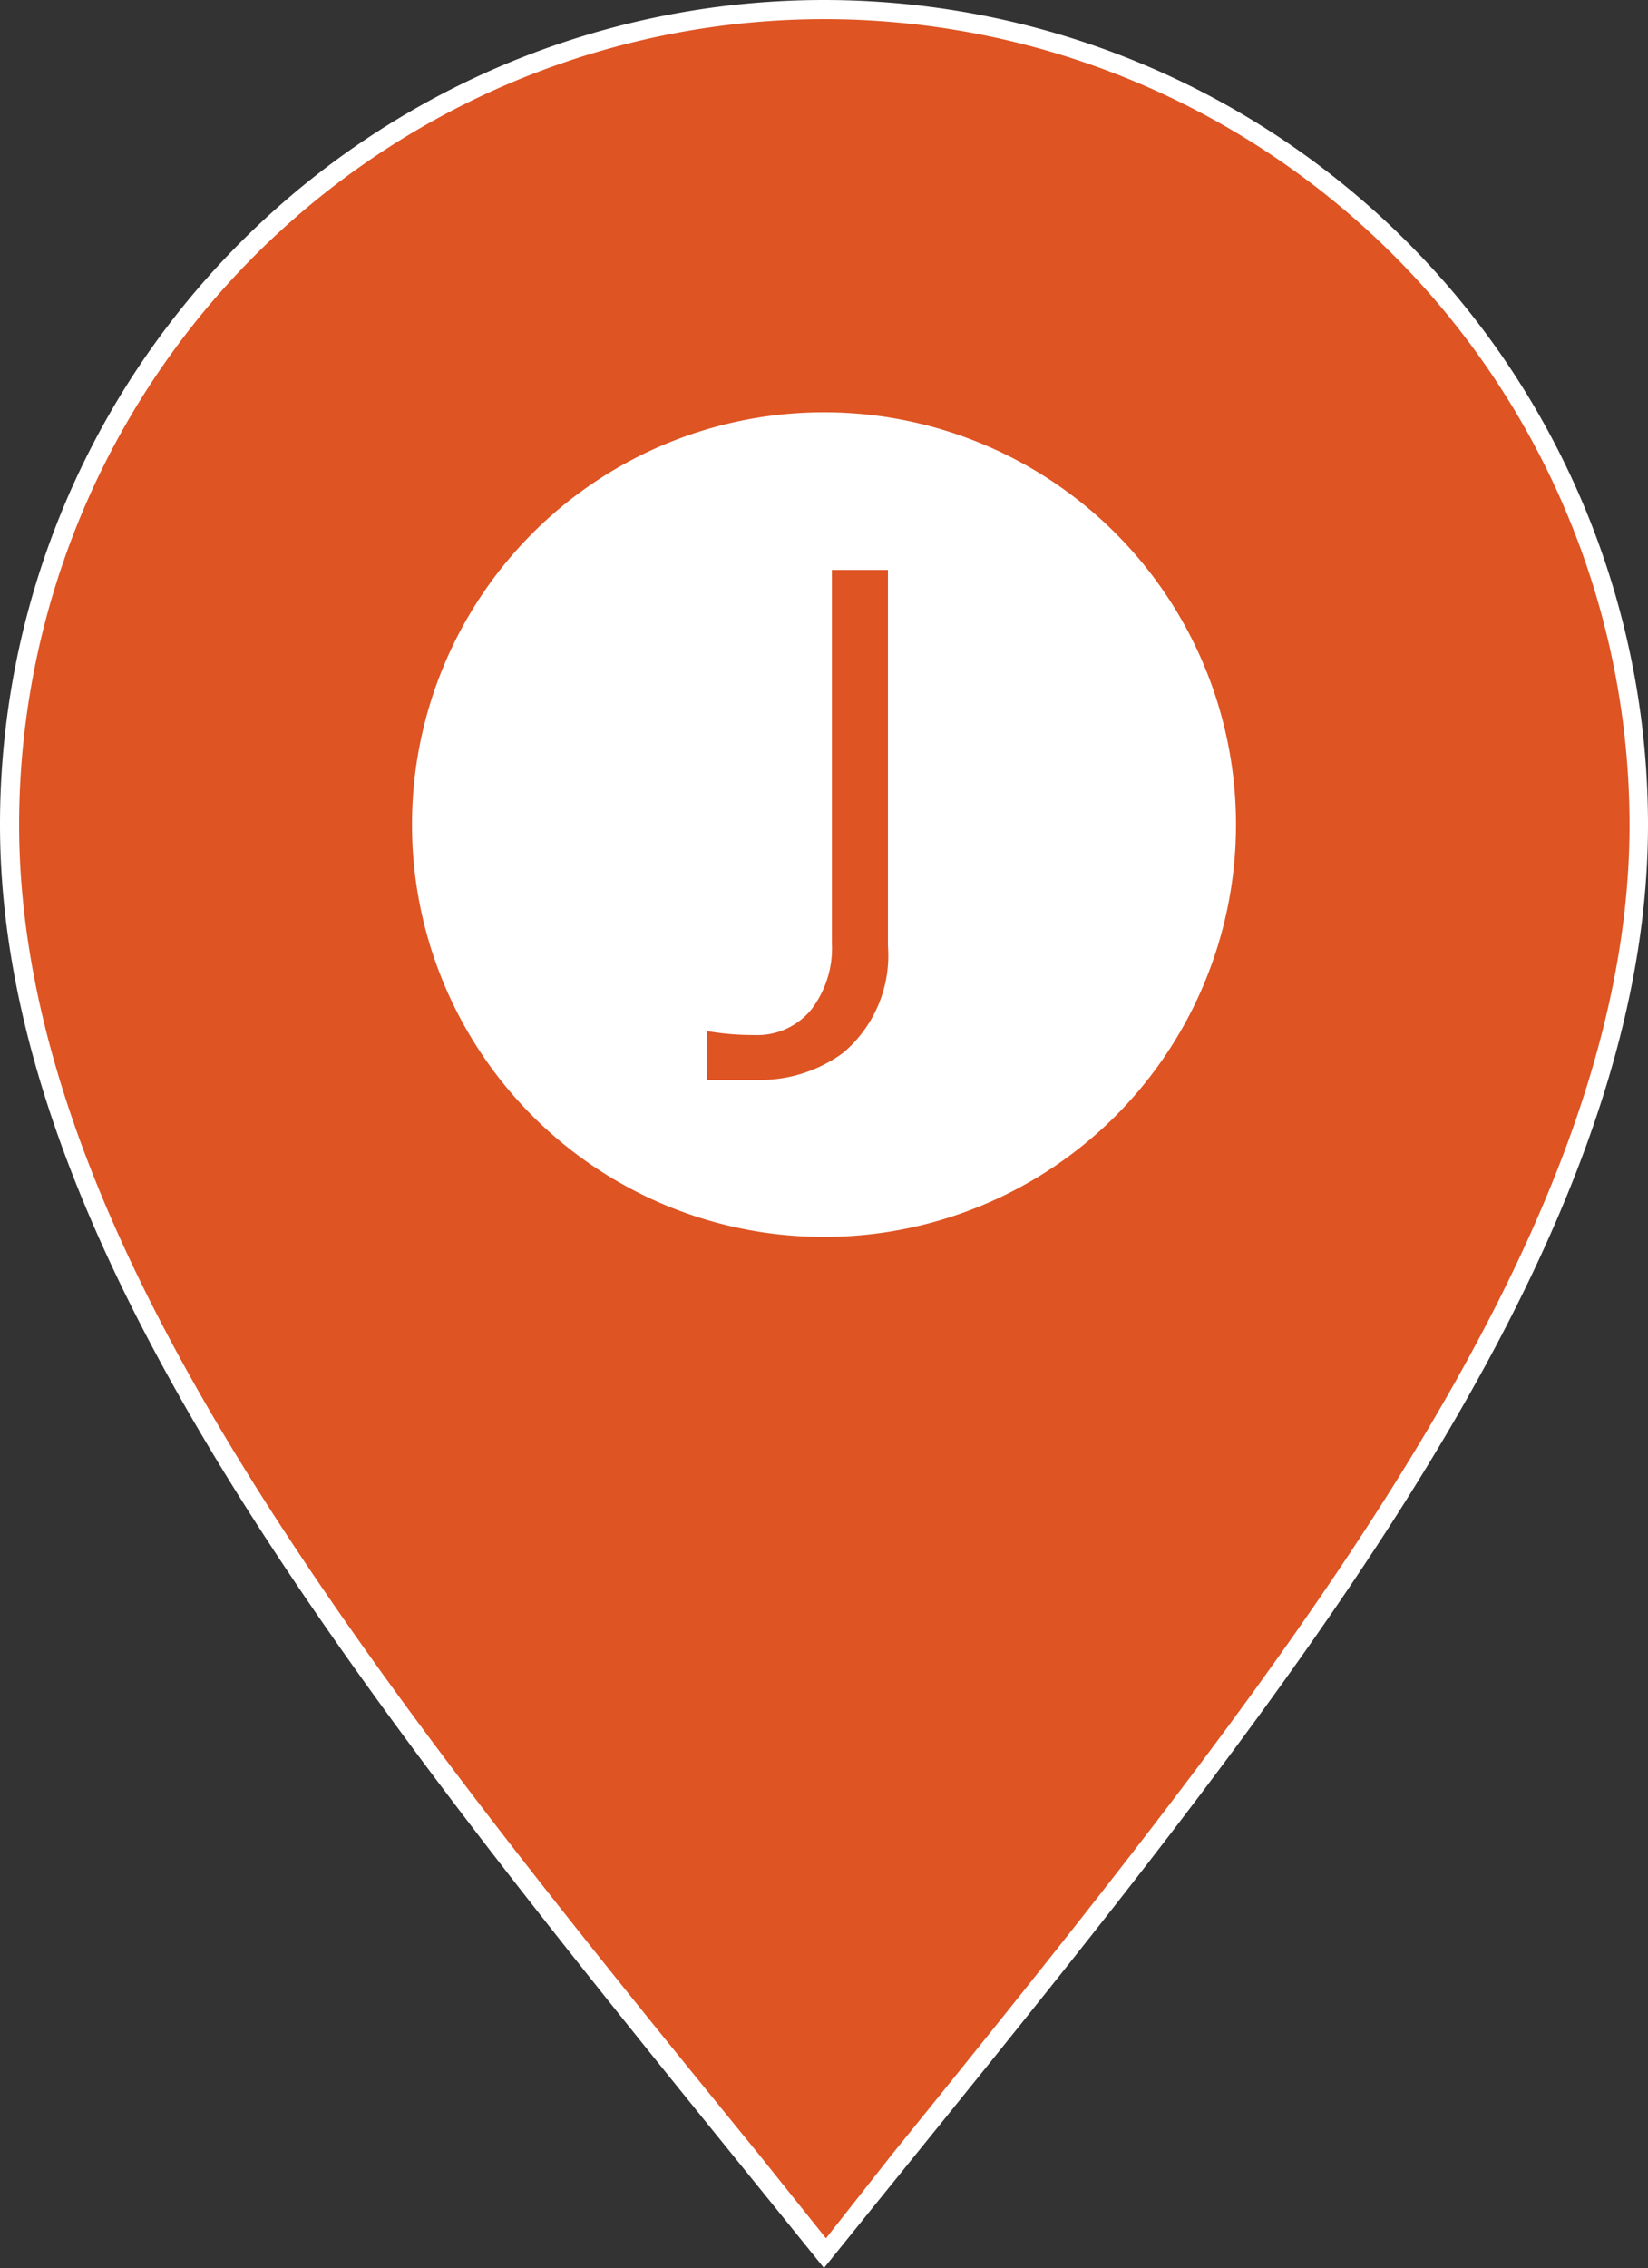
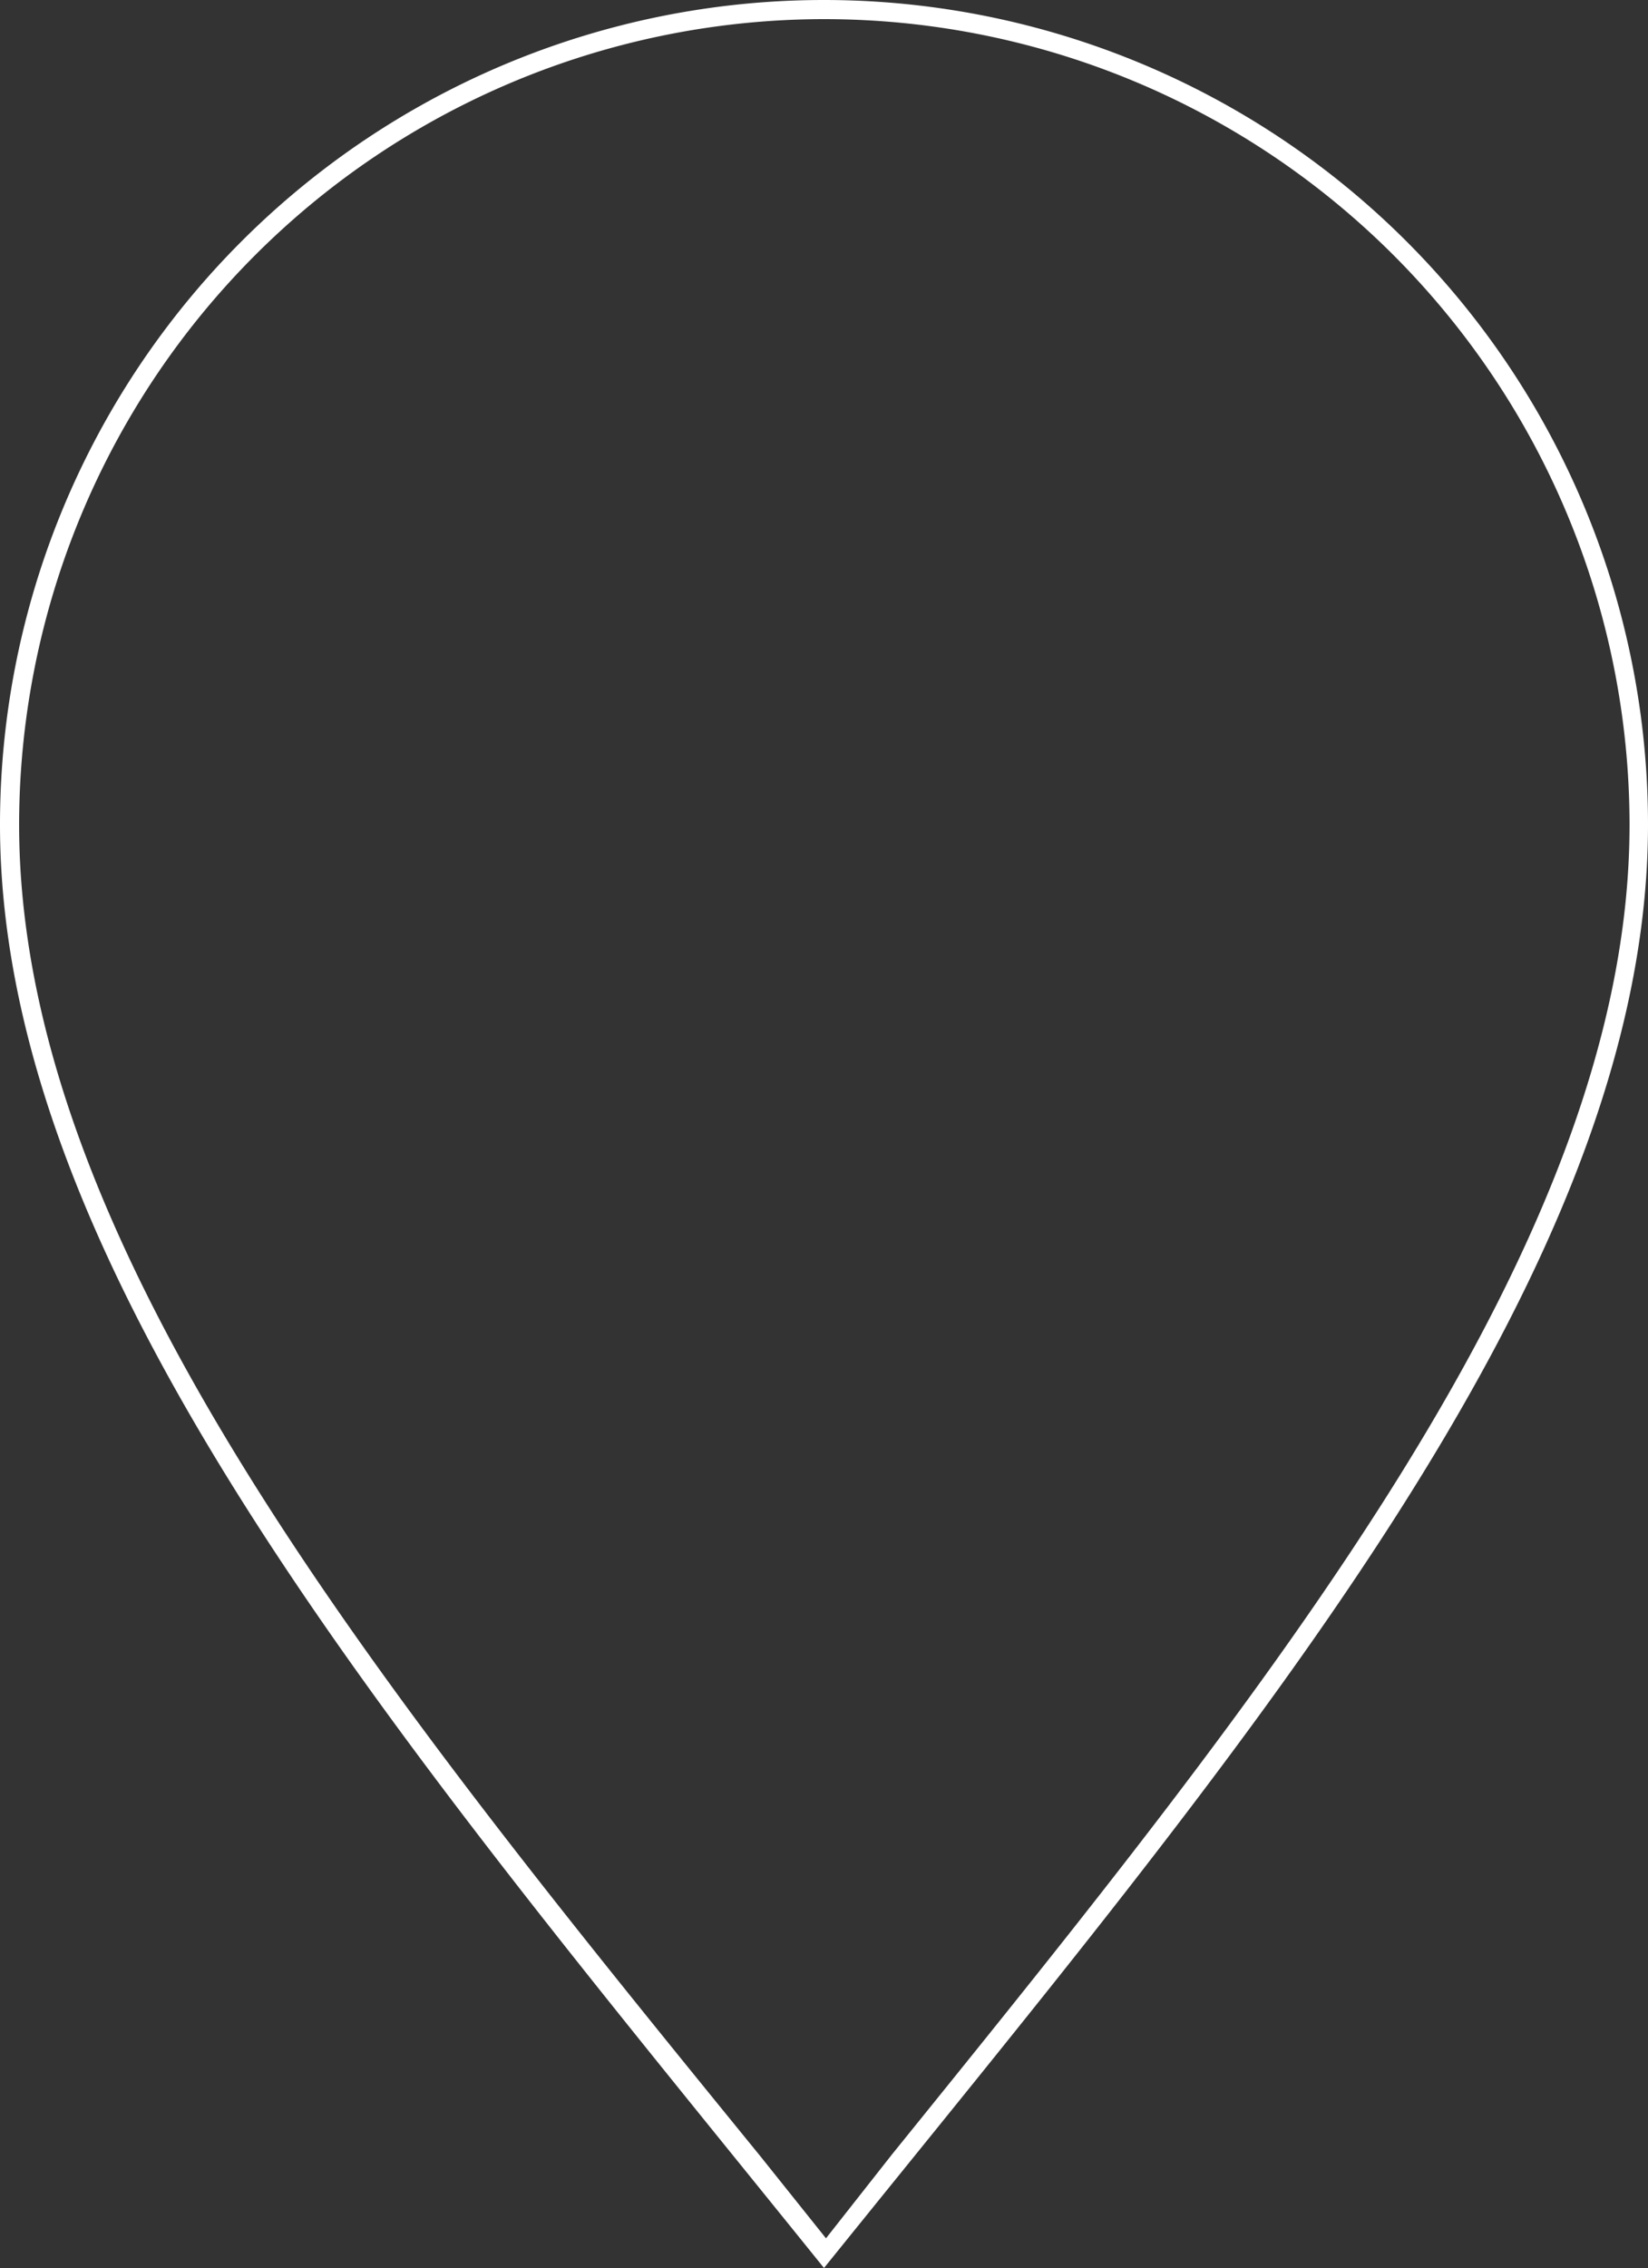
<svg xmlns="http://www.w3.org/2000/svg" viewBox="0 0 25 34.38">
  <rect x="0" y="0" width="25" height="34.38" fill="#333333" stroke="none" />
  <defs>
    <style>.cls-1{fill:#de5423;}.cls-2{fill:#fff;}</style>
  </defs>
  <g id="レイヤー_2" data-name="レイヤー 2">
    <g id="レイヤー_1-2" data-name="レイヤー 1">
-       <path class="cls-1" d="M11.52,32.91C5.74,25.77.28,19,.28,12.64a12.36,12.36,0,0,1,24.72,0C25,19,19.55,25.76,13.78,32.89l-1.14,1.4Z" transform="translate(-0.14 -0.14)" />
      <path class="cls-2" d="M12.64.43A12.22,12.22,0,0,1,24.86,12.64c0,6.34-5.44,13.05-11.19,20.16l-1,1.27-1-1.25C5.87,25.7.43,19,.43,12.64A12.22,12.22,0,0,1,12.64.43m0-.29A12.5,12.5,0,0,0,.14,12.64c0,6.9,6.25,14.13,12.5,21.88,6.25-7.75,12.5-15,12.5-21.88A12.5,12.5,0,0,0,12.64.14Z" transform="translate(-0.14 -0.14)" />
-       <path class="cls-2" d="M12.64,18.89a6.25,6.25,0,1,1,6.25-6.25A6.25,6.25,0,0,1,12.64,18.89Z" transform="translate(-0.14 -0.14)" />
-       <path class="cls-1" d="M13.61,8.78v5.7a1.93,1.93,0,0,1-.68,1.62,2.14,2.14,0,0,1-1.34.41l-.72,0,0-.74a4.08,4.08,0,0,0,.71.06,1.06,1.06,0,0,0,.87-.39,1.53,1.53,0,0,0,.31-1V8.78Z" transform="translate(-0.14 -0.14)" />
    </g>
  </g>
</svg>